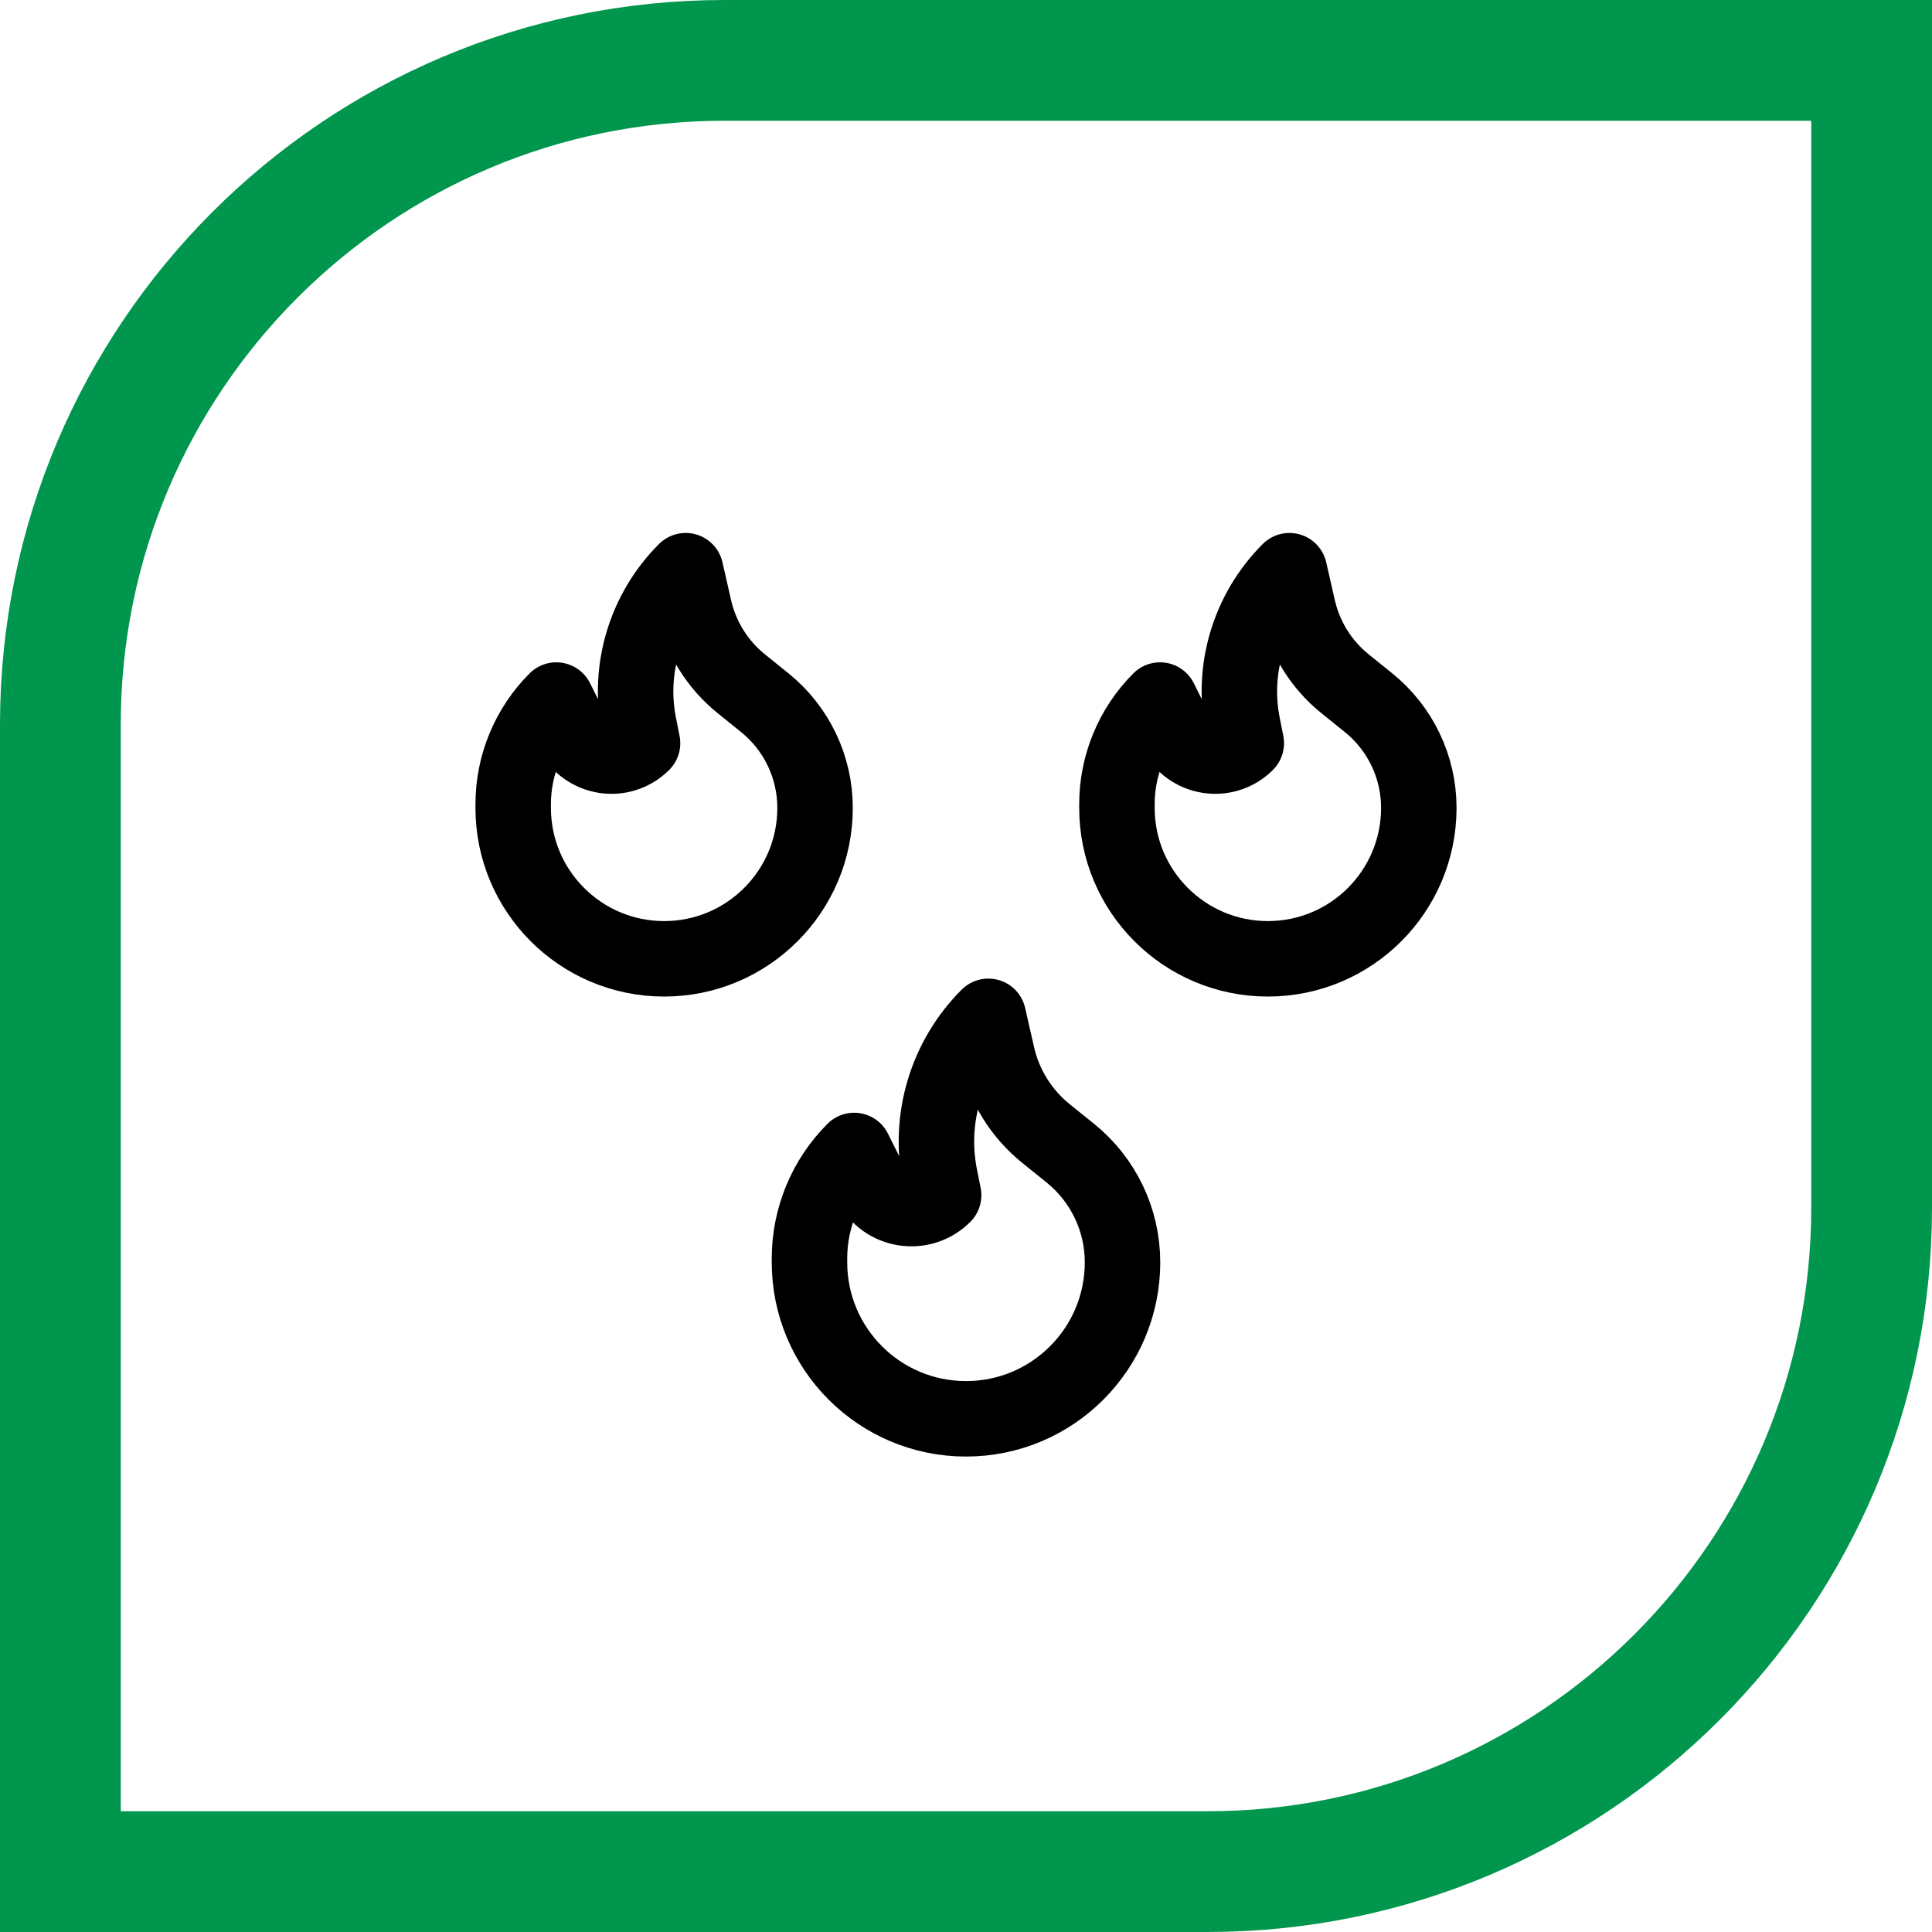
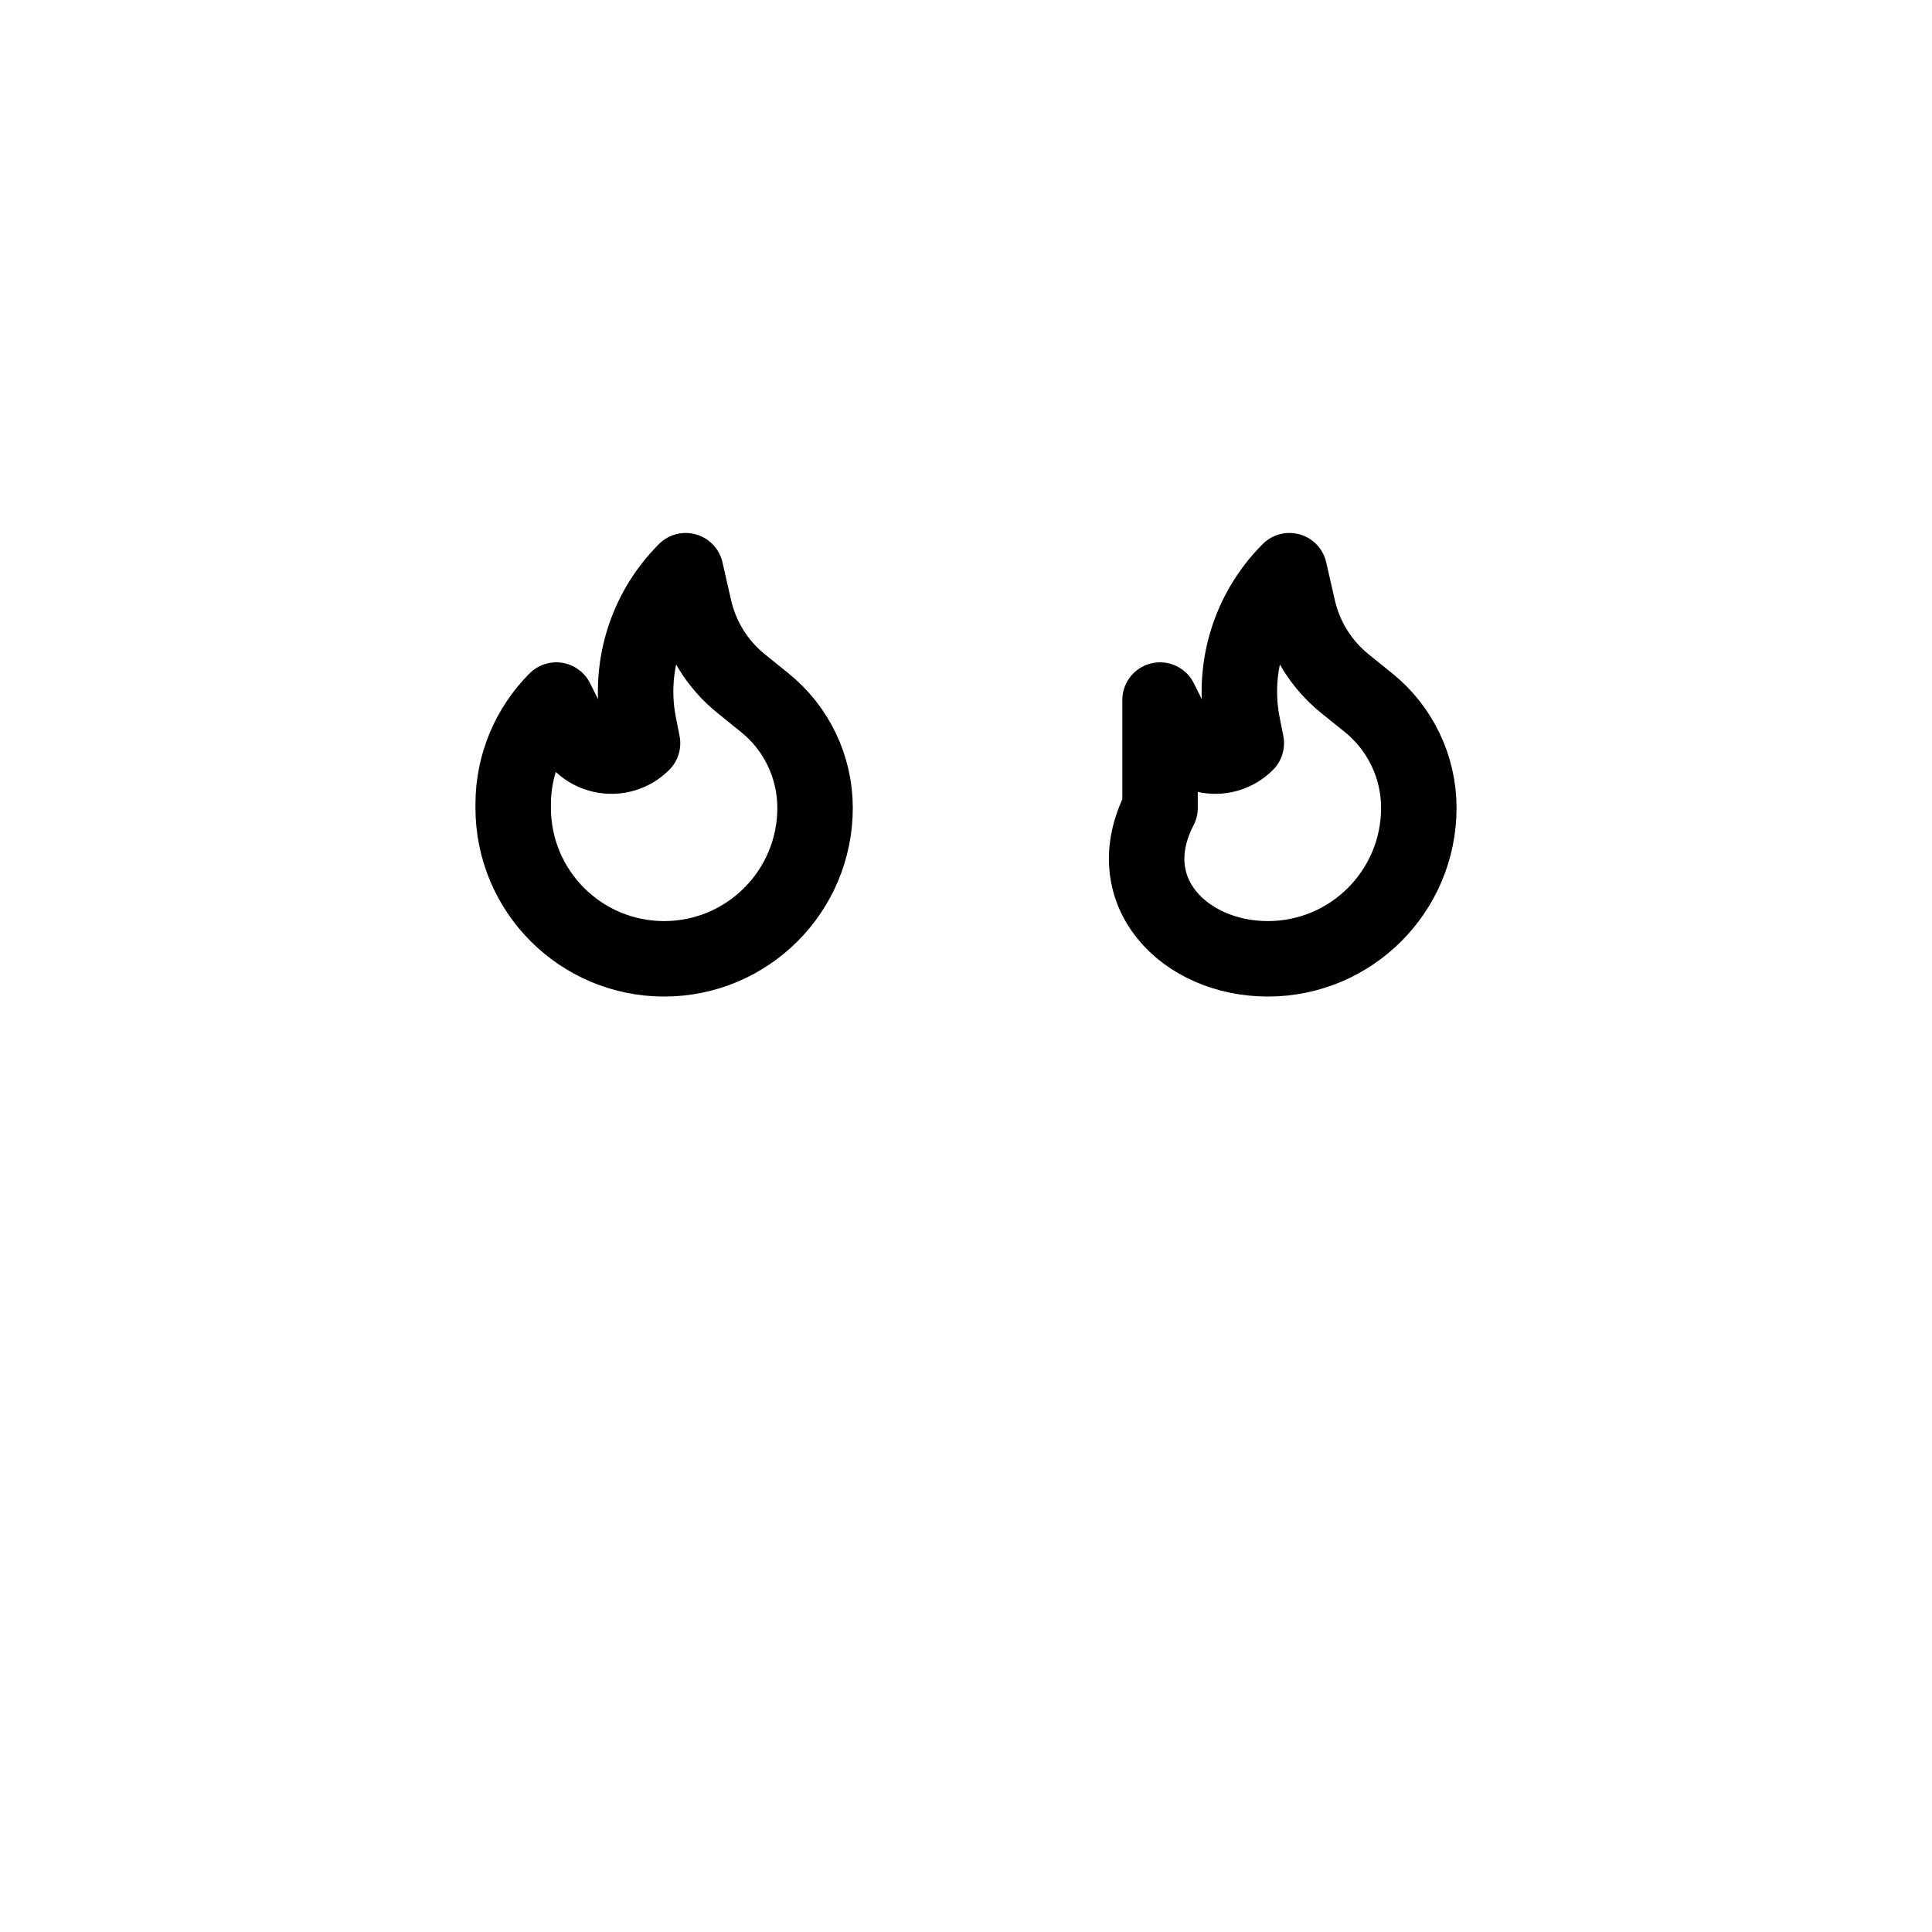
<svg xmlns="http://www.w3.org/2000/svg" width="64" height="64" viewBox="0 0 64 64" fill="none">
-   <path d="M24 2H62V40C62 52.15 52.15 62 40 62H2V24C2 11.85 11.85 2 24 2Z" stroke="#00964D" stroke-width="4" />
  <path fill-rule="evenodd" clip-rule="evenodd" d="M21.285 24.62C20.582 25.323 19.398 25.13 18.953 24.242L18.428 23.19C17.514 24.104 17 25.345 17 26.64V26.762C17 29.523 19.238 31.762 22 31.762C24.762 31.762 27 29.523 27 26.762C27 25.407 26.387 24.125 25.331 23.275L24.556 22.65C23.772 22.018 23.223 21.14 22.999 20.157L22.714 18.905C21.375 20.243 20.794 22.163 21.166 24.02L21.285 24.62Z" stroke="black" stroke-width="2.5" stroke-linecap="round" stroke-linejoin="round" />
-   <path fill-rule="evenodd" clip-rule="evenodd" d="M31.259 39.593C30.529 40.323 29.301 40.123 28.84 39.201L28.296 38.111C27.348 39.059 26.815 40.345 26.815 41.688V41.815C26.815 44.679 29.136 47 32 47C34.864 47 37.185 44.679 37.185 41.815C37.185 40.409 36.549 39.08 35.455 38.199L34.651 37.551C33.837 36.895 33.268 35.984 33.036 34.965L32.74 33.667C31.352 35.055 30.749 37.045 31.135 38.971L31.259 39.593Z" stroke="black" stroke-width="2.5" stroke-linecap="round" stroke-linejoin="round" />
-   <path fill-rule="evenodd" clip-rule="evenodd" d="M41.285 24.62C40.582 25.323 39.398 25.13 38.953 24.242L38.428 23.19C37.514 24.104 37 25.345 37 26.64V26.762C37 29.523 39.238 31.762 42 31.762C44.762 31.762 47 29.523 47 26.762C47 25.407 46.387 24.125 45.331 23.275L44.556 22.65C43.772 22.018 43.223 21.14 42.999 20.157L42.714 18.905C41.375 20.243 40.794 22.163 41.166 24.02L41.285 24.62Z" stroke="black" stroke-width="2.5" stroke-linecap="round" stroke-linejoin="round" />
+   <path fill-rule="evenodd" clip-rule="evenodd" d="M41.285 24.62C40.582 25.323 39.398 25.13 38.953 24.242L38.428 23.19V26.762C37 29.523 39.238 31.762 42 31.762C44.762 31.762 47 29.523 47 26.762C47 25.407 46.387 24.125 45.331 23.275L44.556 22.65C43.772 22.018 43.223 21.14 42.999 20.157L42.714 18.905C41.375 20.243 40.794 22.163 41.166 24.02L41.285 24.62Z" stroke="black" stroke-width="2.5" stroke-linecap="round" stroke-linejoin="round" />
</svg>